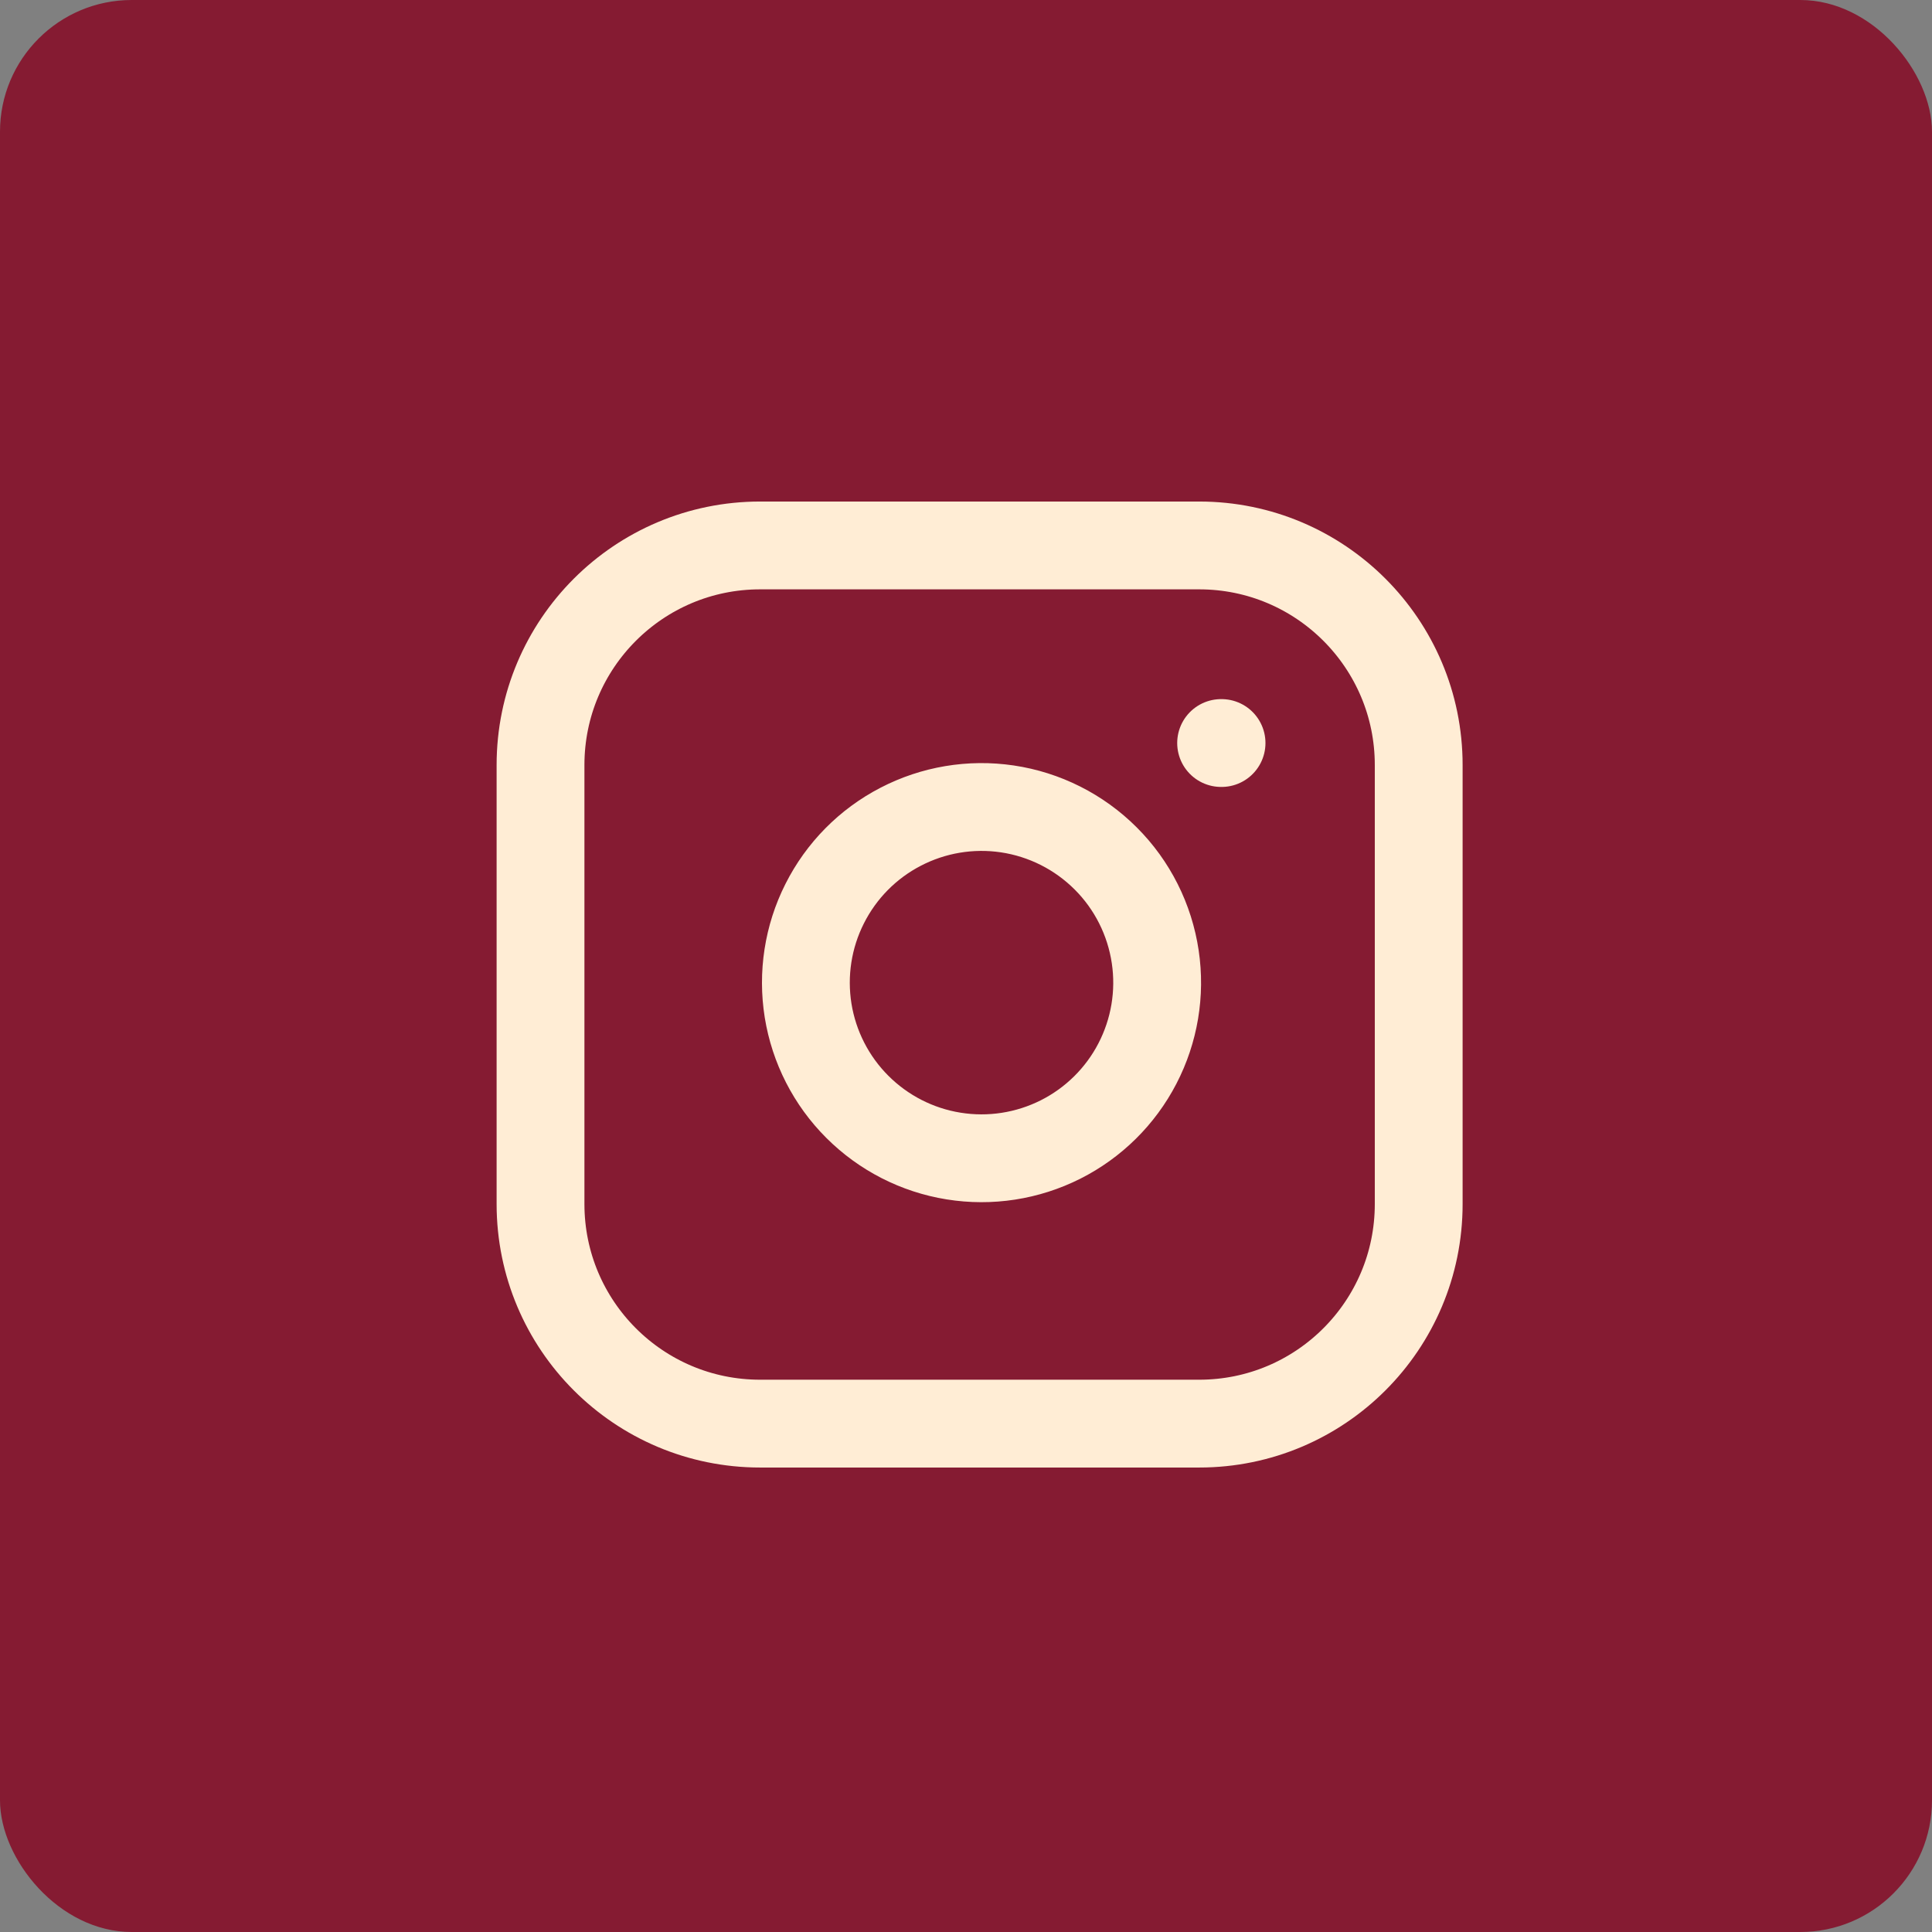
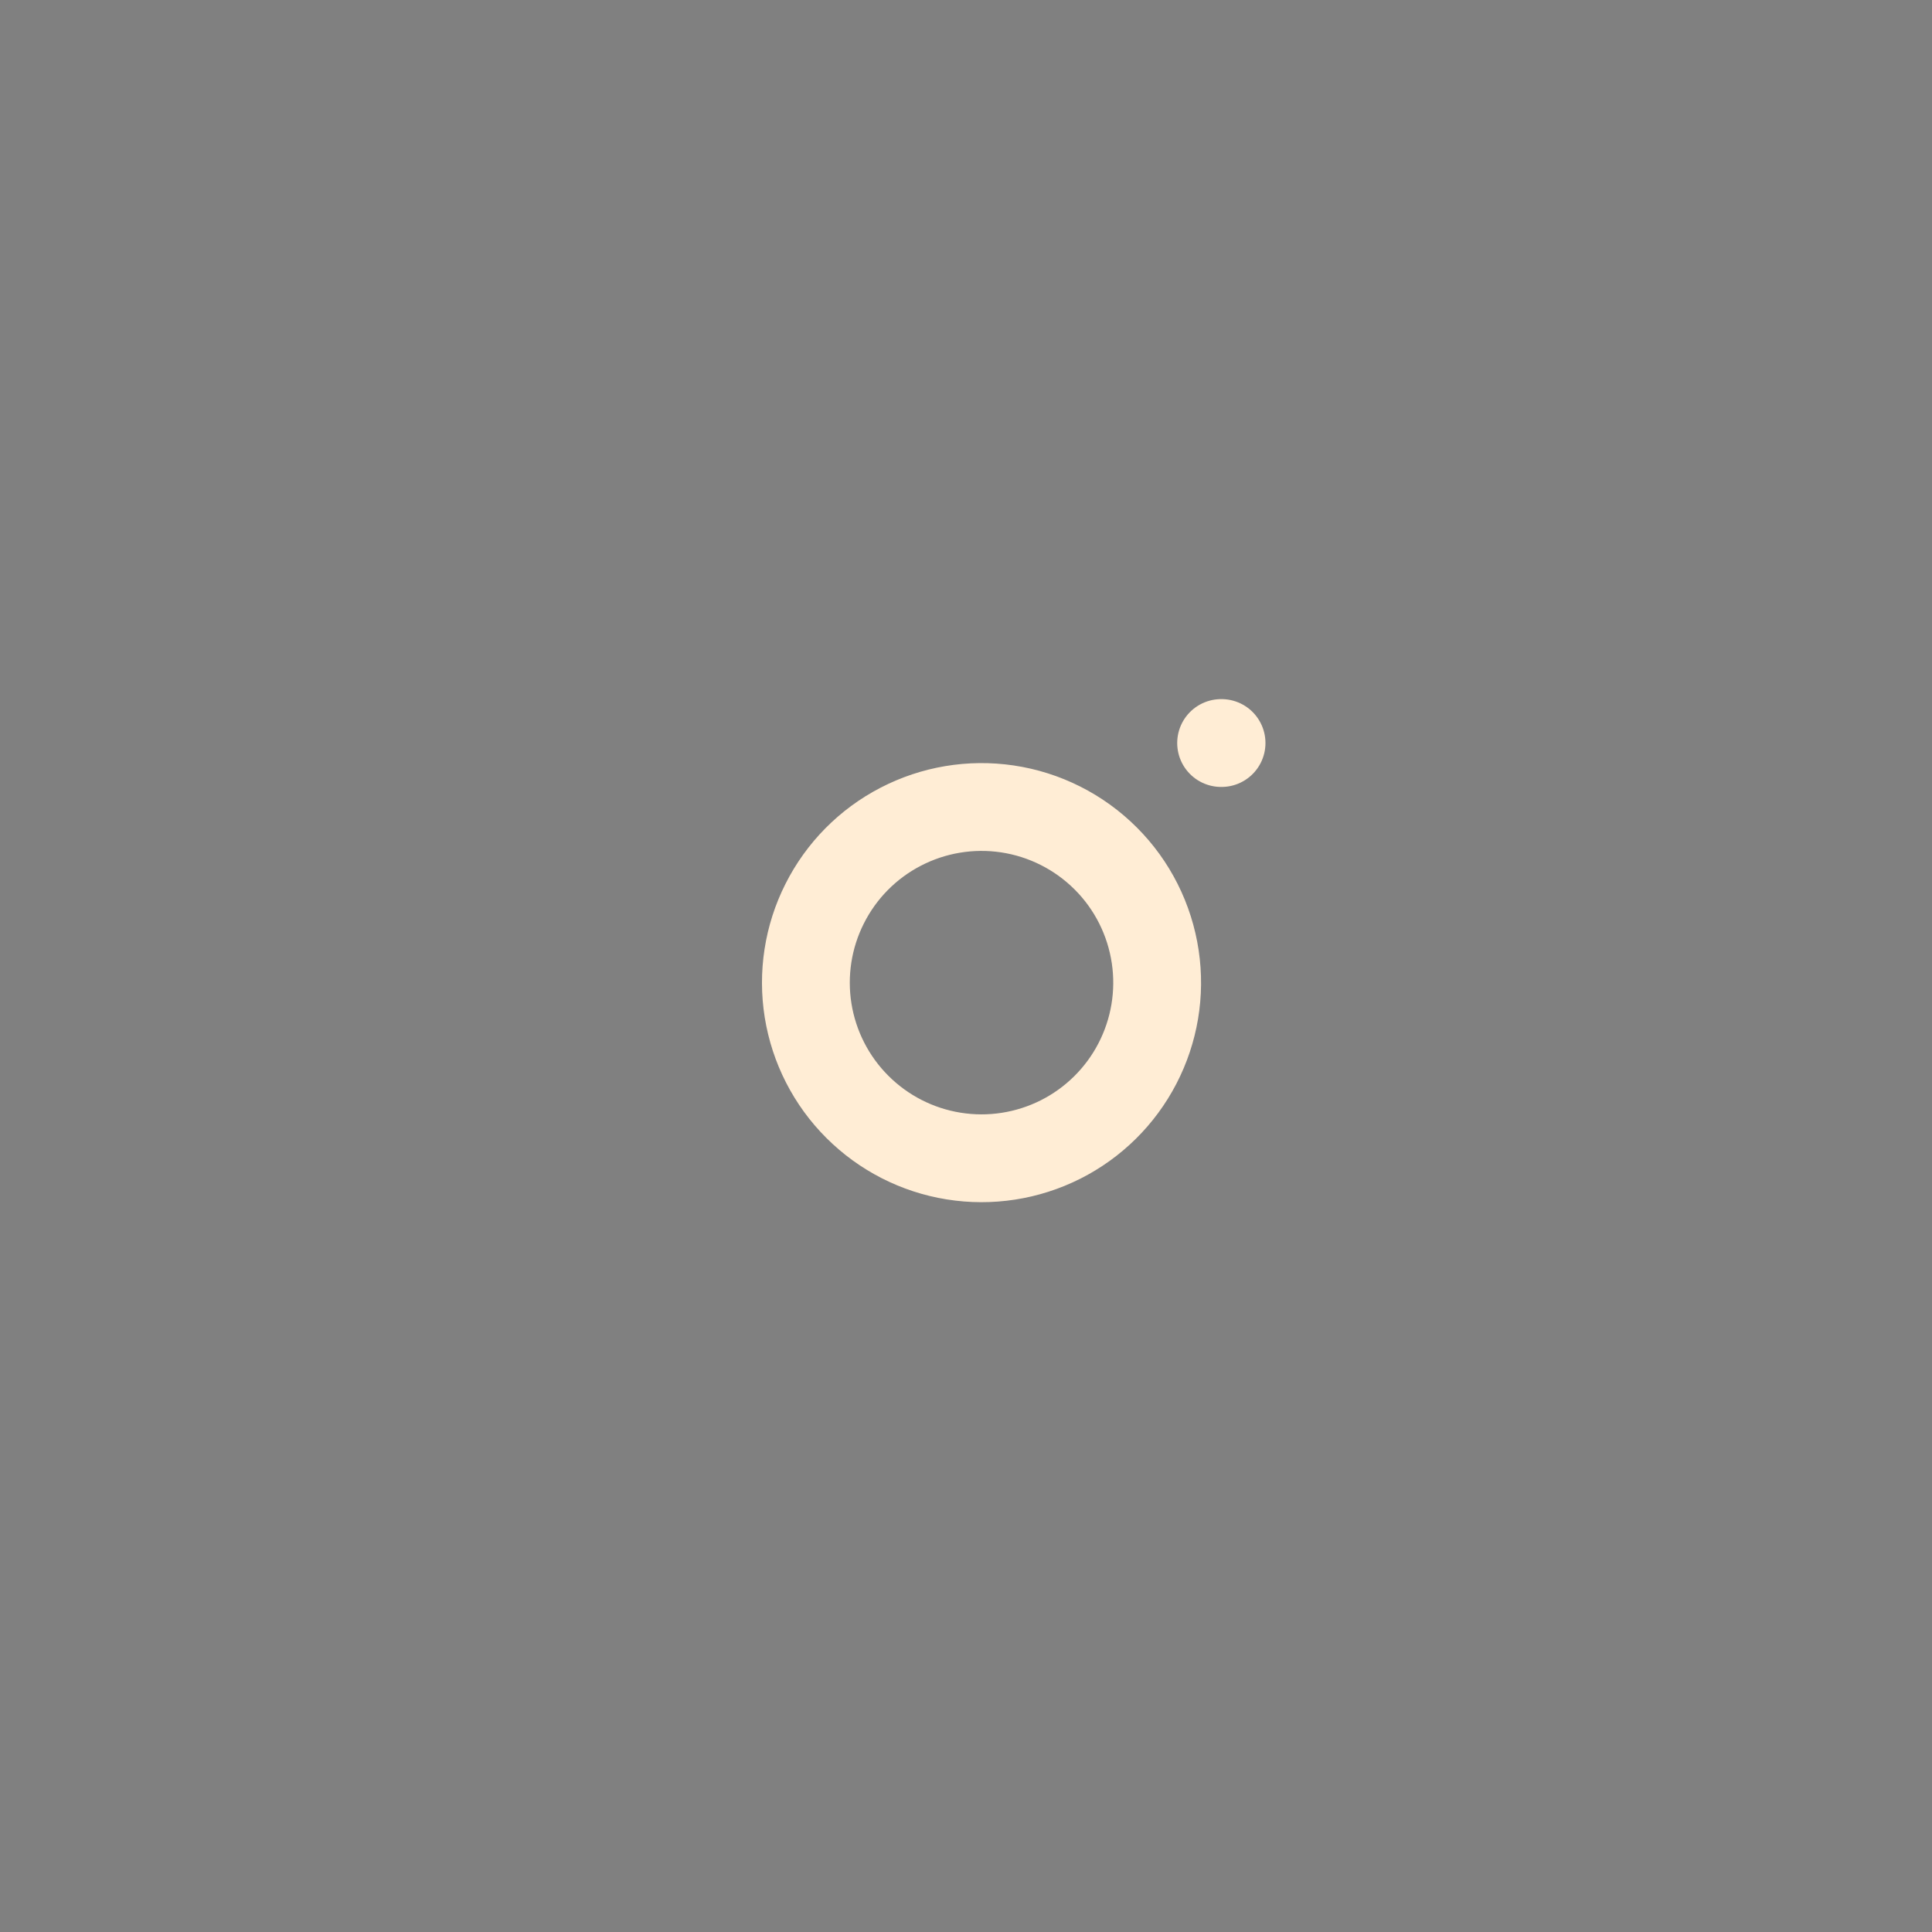
<svg xmlns="http://www.w3.org/2000/svg" width="44" height="44" viewBox="0 0 44 44" fill="none">
  <rect x="0" y="0" width="44" height="44" fill="#808080" stroke="none" />
-   <rect width="44" height="44" rx="3" fill="#851B32" />
-   <path d="M27.311 12.422H17.311C14.549 12.422 12.31 14.661 12.31 17.422V27.422C12.31 30.184 14.549 32.422 17.311 32.422H27.311C30.072 32.422 32.31 30.184 32.31 27.422V17.422C32.31 14.661 30.072 12.422 27.311 12.422Z" stroke="#FFEDD5" stroke-width="2" stroke-linecap="round" stroke-linejoin="round" />
  <path d="M27.81 16.922H27.82M26.31 21.792C26.434 22.625 26.291 23.475 25.904 24.221C25.517 24.968 24.903 25.574 24.152 25.952C23.4 26.33 22.549 26.462 21.718 26.328C20.887 26.195 20.12 25.802 19.525 25.207C18.93 24.613 18.538 23.845 18.404 23.015C18.271 22.184 18.402 21.332 18.781 20.581C19.159 19.829 19.764 19.216 20.511 18.829C21.258 18.441 22.108 18.299 22.94 18.422C23.789 18.548 24.575 18.944 25.182 19.551C25.789 20.157 26.184 20.943 26.31 21.792Z" stroke="#FFEDD5" stroke-width="2" stroke-linecap="round" stroke-linejoin="round" />
</svg>